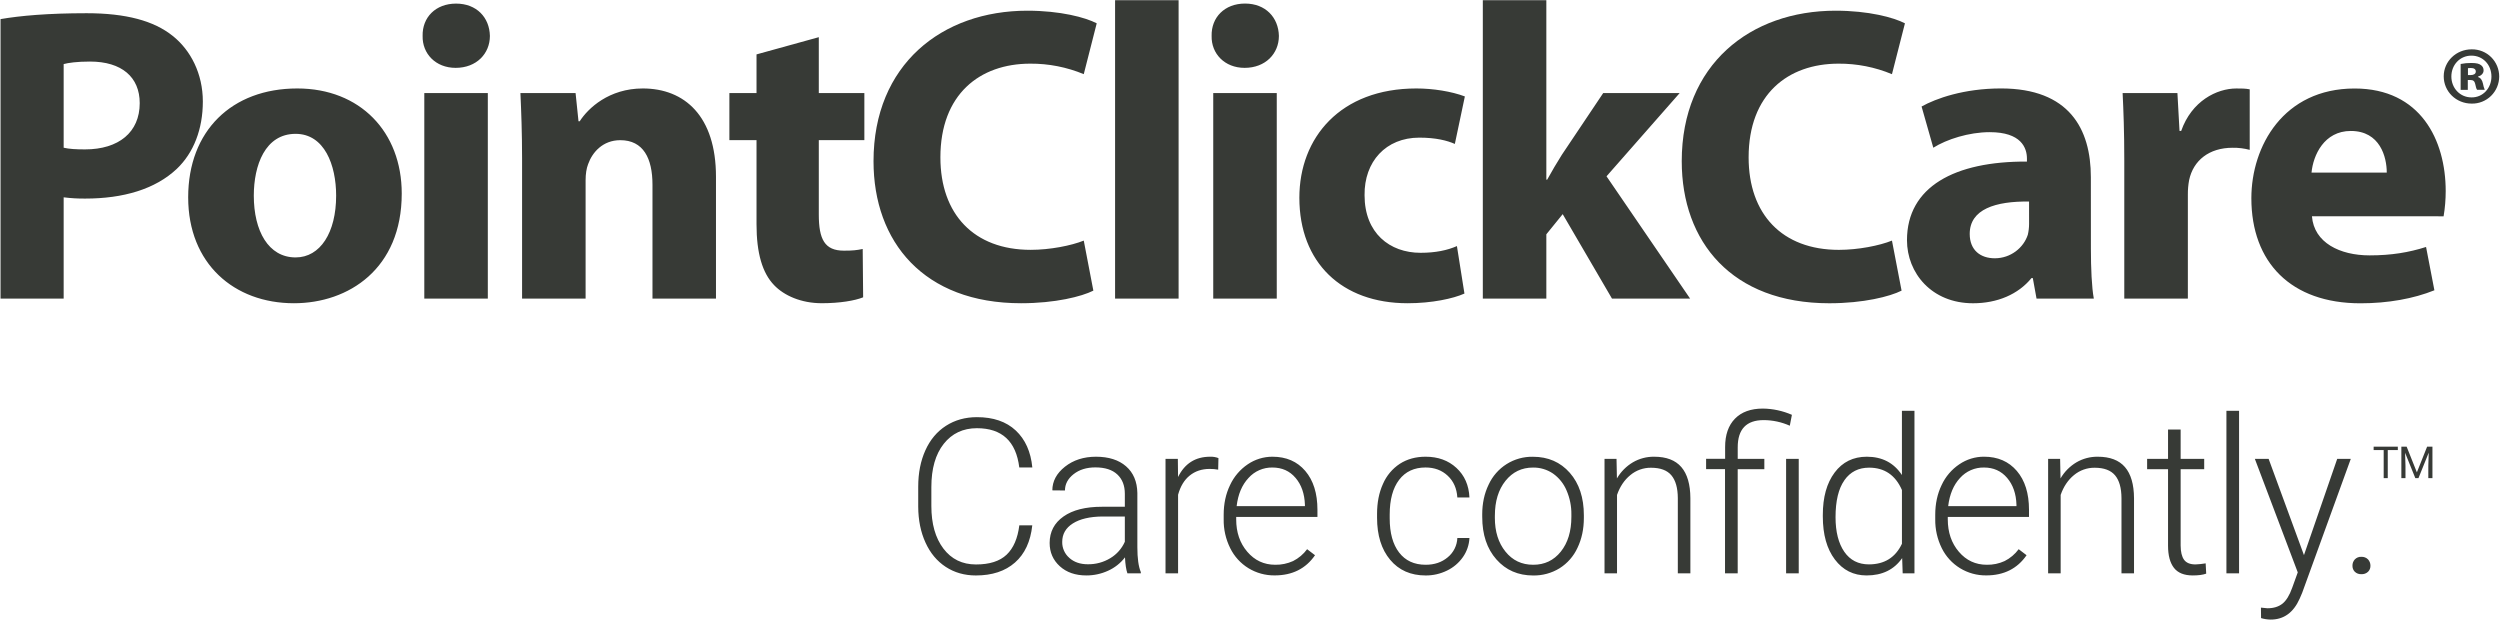
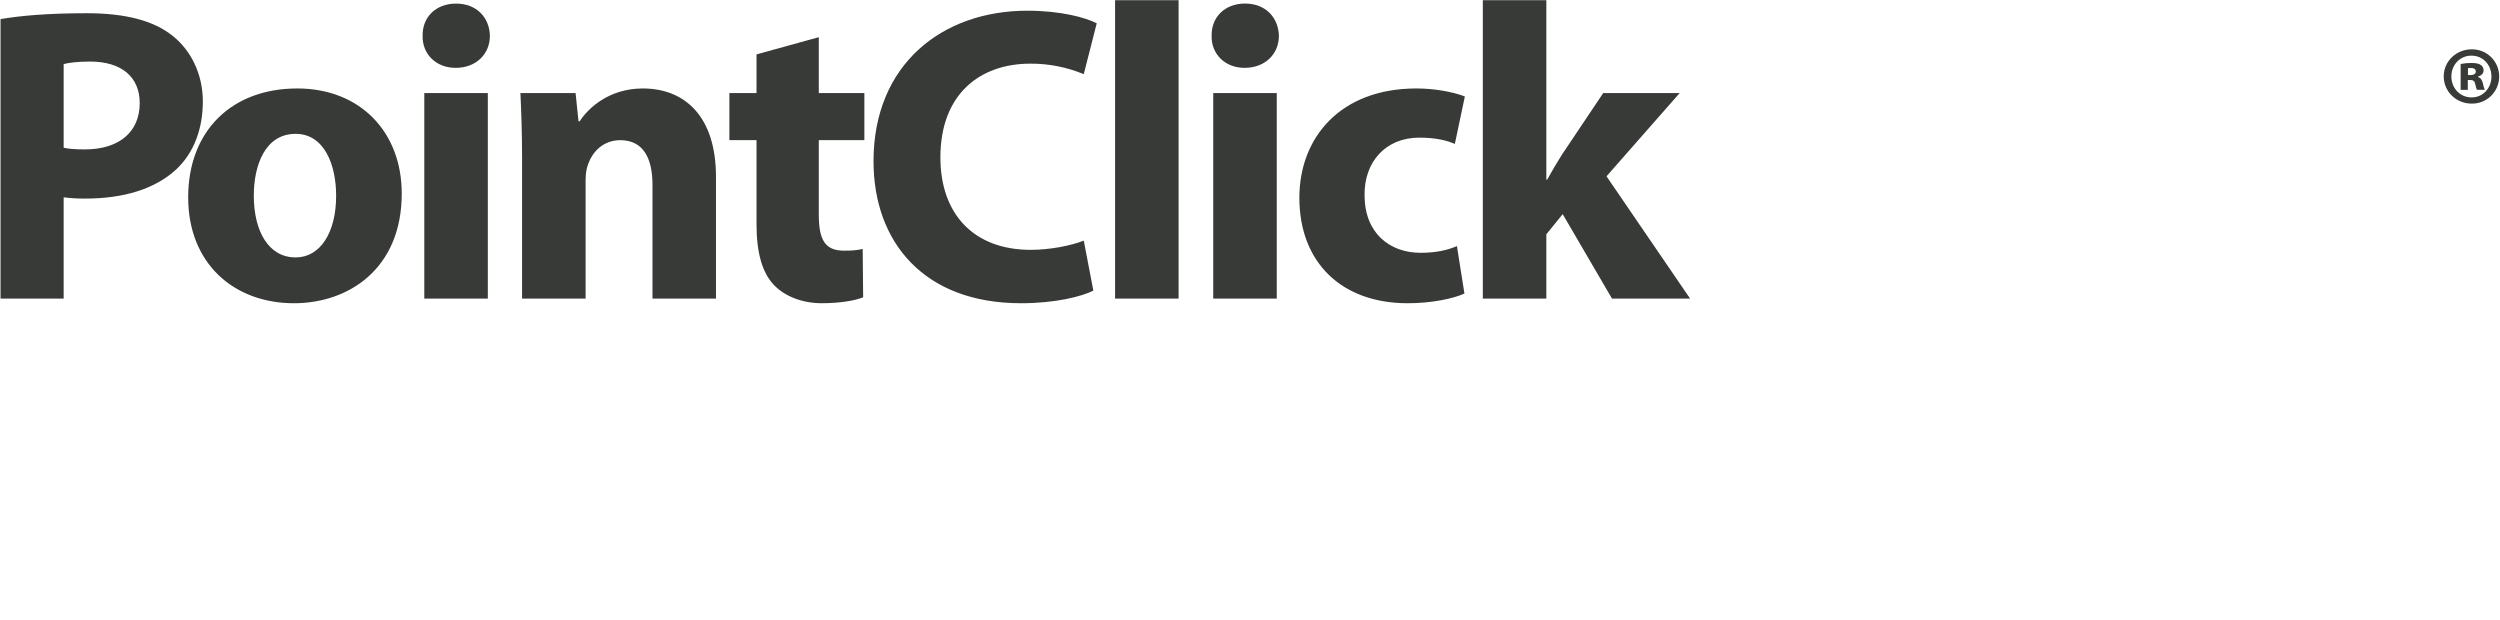
<svg xmlns="http://www.w3.org/2000/svg" width="125" height="31" viewBox="0 0 125 31" fill="none">
  <g clip-path="url(#clip0_908_1767)">
    <path d="M123.59 2.467C123.769 2.464 123.947 2.498 124.113 2.565C124.28 2.632 124.431 2.732 124.559 2.858C124.686 2.985 124.787 3.136 124.856 3.302C124.925 3.469 124.96 3.647 124.96 3.827C124.959 4.008 124.923 4.186 124.853 4.352C124.783 4.518 124.681 4.668 124.553 4.794C124.425 4.92 124.273 5.019 124.106 5.085C123.94 5.152 123.762 5.184 123.582 5.18C122.808 5.18 122.186 4.578 122.186 3.816C122.186 3.069 122.808 2.467 123.582 2.467H123.59ZM123.566 2.782C123 2.782 122.568 3.24 122.568 3.826C122.568 4.404 123 4.87 123.574 4.87C124.149 4.878 124.572 4.404 124.572 3.826C124.572 3.24 124.149 2.782 123.574 2.782H123.566ZM123.39 4.492H123.032V3.199C123.208 3.163 123.387 3.147 123.566 3.149C123.835 3.149 123.958 3.189 124.045 3.254C124.089 3.284 124.125 3.324 124.148 3.372C124.172 3.42 124.182 3.473 124.179 3.527C124.179 3.671 124.059 3.783 123.9 3.832V3.848C124.034 3.896 124.107 4 124.147 4.177C124.166 4.284 124.196 4.389 124.237 4.49H123.854C123.814 4.442 123.79 4.329 123.759 4.193C123.727 4.056 123.662 4 123.518 4H123.39V4.492ZM123.398 3.754H123.526C123.678 3.754 123.79 3.698 123.79 3.577C123.79 3.465 123.71 3.4 123.543 3.4C123.479 3.4 123.431 3.408 123.398 3.408V3.754ZM0.027 0.955C1.009 0.787 2.389 0.661 4.332 0.661C6.296 0.661 7.696 1.039 8.637 1.796C9.535 2.51 10.142 3.688 10.142 5.074C10.142 6.46 9.681 7.638 8.846 8.437C7.759 9.466 6.15 9.929 4.269 9.929C3.906 9.933 3.543 9.912 3.183 9.866V14.931H0.027V0.955ZM3.183 7.386C3.454 7.449 3.789 7.47 4.249 7.47C5.941 7.47 6.986 6.608 6.986 5.158C6.986 3.855 6.087 3.078 4.5 3.078C3.851 3.078 3.413 3.141 3.183 3.204V7.386Z" fill="#373A36" />
    <path d="M20.087 9.677C20.087 13.438 17.433 15.162 14.696 15.162C11.708 15.162 9.409 13.187 9.409 9.866C9.409 6.546 11.583 4.423 14.864 4.423C17.998 4.423 20.087 6.588 20.087 9.677ZM12.69 9.782C12.69 11.547 13.421 12.871 14.78 12.871C16.013 12.871 16.807 11.631 16.807 9.782C16.807 8.25 16.221 6.692 14.78 6.692C13.254 6.692 12.69 8.268 12.69 9.782ZM24.495 1.796C24.495 2.679 23.827 3.393 22.782 3.393C21.779 3.393 21.11 2.679 21.131 1.796C21.11 0.871 21.779 0.18 22.804 0.18C23.829 0.18 24.475 0.871 24.495 1.796ZM21.215 14.931V4.654H24.391V14.931H21.215ZM26.104 7.932C26.104 6.651 26.062 5.558 26.021 4.654H28.779L28.925 6.062H28.987C29.405 5.41 30.45 4.423 32.142 4.423C34.232 4.423 35.799 5.81 35.799 8.838V14.931H32.624V9.237C32.624 7.913 32.165 7.009 31.015 7.009C30.137 7.009 29.614 7.619 29.406 8.207C29.322 8.417 29.28 8.711 29.28 9.006V14.931H26.104V7.932ZM40.94 1.859V4.653H43.218V7.006H40.94V10.726C40.94 11.966 41.233 12.533 42.195 12.533C42.633 12.533 42.822 12.513 43.135 12.449L43.157 14.866C42.738 15.034 41.986 15.161 41.087 15.161C40.063 15.161 39.206 14.782 38.705 14.257C38.119 13.649 37.826 12.661 37.826 11.211V7.008H36.469V4.654H37.826V2.72L40.94 1.859ZM54.668 14.532C54.083 14.826 52.767 15.162 51.053 15.162C46.184 15.162 43.676 12.094 43.676 8.059C43.676 3.226 47.104 0.535 51.367 0.535C53.018 0.535 54.271 0.871 54.836 1.166L54.188 3.708C53.34 3.356 52.431 3.177 51.513 3.183C48.984 3.183 47.02 4.717 47.02 7.869C47.02 10.707 48.692 12.492 51.534 12.492C52.495 12.492 53.561 12.283 54.188 12.03L54.668 14.532ZM55.754 0.01H58.93V14.931H55.754V0.01ZM63.945 1.796C63.945 2.679 63.276 3.393 62.231 3.393C61.229 3.393 60.56 2.679 60.581 1.796C60.56 0.871 61.229 0.178 62.252 0.178C63.276 0.178 63.923 0.871 63.945 1.796ZM60.662 14.931V4.654H63.838V14.931H60.662ZM73.222 14.678C72.658 14.931 71.593 15.162 70.38 15.162C67.079 15.162 64.968 13.123 64.968 9.887C64.968 6.882 67.016 4.423 70.819 4.423C71.655 4.423 72.575 4.57 73.243 4.822L72.742 7.197C72.365 7.029 71.801 6.882 70.965 6.882C69.294 6.882 68.207 8.08 68.228 9.761C68.228 11.653 69.483 12.64 71.028 12.64C71.781 12.64 72.365 12.514 72.846 12.304L73.222 14.678ZM77.317 8.983H77.359C77.589 8.563 77.839 8.143 78.09 7.743L80.16 4.654H83.983L80.326 8.815L84.506 14.931H80.6L78.135 10.707L77.317 11.715V14.93H74.141V0.01H77.317V8.983Z" fill="#373A36" />
-     <path d="M95.079 14.532C94.494 14.826 93.178 15.163 91.464 15.163C86.595 15.163 84.087 12.094 84.087 8.06C84.087 3.226 87.515 0.535 91.777 0.535C93.429 0.535 94.682 0.872 95.247 1.166L94.598 3.709C93.751 3.356 92.841 3.177 91.924 3.183C89.395 3.183 87.431 4.717 87.431 7.869C87.431 10.708 89.103 12.493 91.944 12.493C92.906 12.493 93.972 12.283 94.598 12.03L95.079 14.532ZM104.545 12.431C104.545 13.418 104.586 14.364 104.691 14.931H101.827L101.64 13.902H101.576C100.908 14.721 99.863 15.163 98.651 15.163C96.582 15.163 95.349 13.65 95.349 12.009C95.349 9.34 97.731 8.059 101.347 8.079V7.932C101.347 7.386 101.055 6.608 99.487 6.608C98.442 6.608 97.337 6.965 96.665 7.386L96.079 5.326C96.79 4.927 98.19 4.422 100.05 4.422C103.455 4.422 104.543 6.44 104.543 8.857L104.545 12.431ZM101.453 10.077C99.782 10.056 98.486 10.455 98.486 11.695C98.486 12.515 99.029 12.914 99.74 12.914C100.535 12.914 101.181 12.388 101.391 11.737C101.433 11.558 101.454 11.374 101.454 11.191L101.453 10.077ZM106.214 8.038C106.214 6.525 106.173 5.537 106.131 4.654H108.871L108.976 6.547H109.059C109.581 5.054 110.835 4.424 111.817 4.424C112.11 4.424 112.256 4.424 112.486 4.466V7.493C112.207 7.419 111.918 7.383 111.629 7.388C110.459 7.388 109.665 8.018 109.456 9.006C109.412 9.242 109.391 9.481 109.393 9.721V14.931H106.214V8.038ZM115.597 10.814C115.701 12.138 116.997 12.769 118.481 12.769C119.567 12.769 120.444 12.622 121.303 12.348L121.72 14.514C120.676 14.934 119.401 15.165 118.022 15.165C114.553 15.165 112.568 13.126 112.568 9.911C112.568 7.305 114.177 4.425 117.73 4.425C121.031 4.425 122.285 7.01 122.285 9.553C122.285 9.976 122.25 10.398 122.18 10.815L115.597 10.814ZM119.338 8.629C119.338 7.851 119.003 6.548 117.54 6.548C116.203 6.548 115.658 7.765 115.576 8.629H119.338ZM120.068 22.333V23.906H120.274V23.295L120.254 22.638L120.766 23.907H120.923L121.436 22.634L121.416 23.295V23.907H121.622V22.335H121.355L120.844 23.618L120.333 22.335L120.068 22.333ZM119.891 22.333H118.682V22.504H119.184V23.906H119.388V22.504H119.892L119.891 22.333ZM117.741 28.589C117.785 28.631 117.837 28.662 117.893 28.683C117.95 28.703 118.01 28.712 118.07 28.709C118.13 28.712 118.191 28.703 118.248 28.683C118.305 28.662 118.357 28.63 118.402 28.589C118.442 28.55 118.473 28.502 118.494 28.45C118.514 28.398 118.524 28.342 118.522 28.286C118.524 28.169 118.481 28.055 118.402 27.97C118.359 27.926 118.307 27.892 118.249 27.87C118.192 27.848 118.131 27.838 118.07 27.841C118.009 27.837 117.948 27.847 117.891 27.869C117.835 27.892 117.783 27.926 117.741 27.97C117.663 28.056 117.62 28.169 117.623 28.286C117.621 28.342 117.631 28.397 117.651 28.45C117.671 28.502 117.702 28.549 117.741 28.589ZM113.431 22.942H112.742L114.888 28.619L114.609 29.391C114.476 29.766 114.314 30.03 114.123 30.183C113.931 30.336 113.681 30.413 113.373 30.413L113.047 30.381L113.053 30.905C113.21 30.952 113.372 30.977 113.536 30.979C114.188 30.979 114.671 30.631 114.982 29.936L115.109 29.64L117.54 22.942H116.861L115.198 27.756L113.431 22.942ZM111.953 20.54H111.321V28.666H111.953V20.54ZM108.402 21.476V22.942H107.356V23.459H108.402V27.28C108.402 27.77 108.501 28.141 108.697 28.393C108.894 28.646 109.208 28.772 109.638 28.772C109.923 28.772 110.147 28.742 110.31 28.682L110.283 28.168C110.115 28.197 109.945 28.214 109.774 28.221C109.505 28.221 109.315 28.143 109.203 27.988C109.091 27.832 109.034 27.596 109.032 27.279V23.459H110.21V22.942H109.032V21.476H108.402ZM102.406 22.942V28.666H103.033V24.746C103.177 24.331 103.399 24 103.698 23.755C103.989 23.513 104.356 23.383 104.733 23.387C105.199 23.387 105.538 23.513 105.751 23.764C105.963 24.015 106.071 24.396 106.074 24.906V28.666H106.701V24.91C106.697 24.219 106.546 23.7 106.248 23.354C105.95 23.008 105.495 22.835 104.883 22.836C104.512 22.832 104.147 22.928 103.826 23.114C103.495 23.31 103.22 23.588 103.026 23.921L103.006 22.942H102.406ZM100.355 23.894C100.651 24.24 100.807 24.688 100.823 25.238V25.307H97.409C97.48 24.717 97.677 24.248 98.001 23.899C98.152 23.731 98.337 23.597 98.543 23.507C98.75 23.416 98.974 23.372 99.199 23.376C99.675 23.376 100.06 23.548 100.355 23.894ZM101.329 27.761L100.934 27.46C100.749 27.71 100.508 27.913 100.231 28.053C99.952 28.181 99.647 28.244 99.34 28.238C98.779 28.238 98.313 28.022 97.944 27.589C97.574 27.157 97.389 26.616 97.389 25.967V25.846H101.45V25.491C101.45 24.669 101.247 24.021 100.842 23.547C100.436 23.072 99.889 22.835 99.199 22.835C98.76 22.834 98.331 22.966 97.968 23.213C97.583 23.471 97.276 23.831 97.081 24.253C96.868 24.694 96.762 25.189 96.762 25.74V25.965C96.755 26.465 96.867 26.959 97.088 27.407C97.292 27.821 97.609 28.168 98.001 28.409C98.397 28.651 98.852 28.776 99.314 28.77C100.194 28.77 100.866 28.433 101.33 27.759M92.22 24.011C92.514 23.592 92.927 23.383 93.456 23.383C94.224 23.383 94.771 23.756 95.097 24.501V27.188C94.772 27.875 94.221 28.219 93.445 28.219C92.916 28.219 92.504 28.009 92.214 27.588C91.925 27.168 91.777 26.592 91.777 25.861C91.777 25.046 91.925 24.43 92.22 24.014M91.141 25.825C91.141 26.728 91.342 27.445 91.744 27.976C92.145 28.507 92.674 28.772 93.33 28.772C94.112 28.772 94.705 28.483 95.108 27.905L95.134 28.667H95.723V20.54H95.096V23.751C94.693 23.141 94.107 22.836 93.34 22.836C92.662 22.836 92.126 23.1 91.732 23.627C91.337 24.154 91.14 24.862 91.141 25.751L91.141 25.825ZM89.937 22.942H89.305V28.666H89.937V22.942ZM86.885 28.666V23.459H88.217V22.942H86.886V22.365C86.886 21.459 87.319 21.005 88.185 21.005C88.635 21.007 89.079 21.102 89.49 21.286L89.595 20.741C89.136 20.541 88.643 20.435 88.143 20.429C87.543 20.429 87.078 20.597 86.749 20.933C86.42 21.27 86.255 21.743 86.256 22.354V22.94H85.305V23.458H86.251V28.666H86.885ZM80.226 22.942V28.666H80.851V24.746C80.995 24.331 81.217 24 81.517 23.755C81.807 23.513 82.173 23.383 82.55 23.387C83.017 23.387 83.356 23.513 83.568 23.764C83.78 24.015 83.888 24.396 83.891 24.906V28.666H84.519V24.91C84.515 24.219 84.365 23.7 84.067 23.354C83.769 23.008 83.314 22.835 82.704 22.836C82.333 22.832 81.968 22.928 81.647 23.114C81.316 23.31 81.04 23.588 80.846 23.921L80.826 22.942H80.226ZM74.744 25.78C74.744 25.064 74.921 24.484 75.275 24.041C75.63 23.599 76.088 23.378 76.649 23.378C77.005 23.372 77.354 23.476 77.649 23.676C77.949 23.888 78.184 24.18 78.327 24.52C78.491 24.899 78.574 25.308 78.569 25.721V25.843C78.569 26.562 78.393 27.142 78.04 27.582C77.687 28.021 77.227 28.24 76.657 28.238C76.086 28.238 75.624 28.018 75.272 27.579C74.919 27.141 74.743 26.579 74.743 25.894L74.744 25.78ZM74.112 25.849C74.112 26.73 74.349 27.438 74.821 27.972C75.294 28.507 75.906 28.774 76.658 28.774C77.123 28.782 77.581 28.657 77.979 28.413C78.37 28.167 78.682 27.811 78.875 27.39C79.087 26.948 79.193 26.45 79.193 25.896V25.763C79.193 24.881 78.958 24.173 78.489 23.639C78.019 23.105 77.405 22.838 76.647 22.838C76.183 22.829 75.725 22.956 75.331 23.204C74.938 23.452 74.624 23.81 74.43 24.235C74.217 24.675 74.111 25.171 74.111 25.722L74.112 25.849ZM69.955 27.626C69.641 27.217 69.485 26.648 69.485 25.917V25.729C69.485 24.985 69.641 24.406 69.955 23.993C70.269 23.58 70.71 23.374 71.278 23.374C71.724 23.374 72.093 23.512 72.386 23.787C72.679 24.062 72.839 24.424 72.867 24.872H73.472C73.444 24.262 73.227 23.77 72.822 23.396C72.417 23.022 71.902 22.835 71.278 22.836C70.787 22.836 70.358 22.954 69.992 23.189C69.618 23.435 69.325 23.785 69.148 24.197C68.951 24.63 68.853 25.13 68.853 25.694V25.885C68.853 26.766 69.071 27.468 69.508 27.99C69.945 28.512 70.537 28.773 71.283 28.773C71.653 28.776 72.017 28.692 72.349 28.53C72.668 28.377 72.943 28.145 73.146 27.854C73.343 27.574 73.456 27.243 73.472 26.9H72.867C72.86 27.086 72.813 27.268 72.73 27.435C72.647 27.601 72.53 27.748 72.386 27.865C72.09 28.114 71.722 28.239 71.283 28.238C70.711 28.238 70.269 28.034 69.955 27.625M64.778 23.894C65.072 24.24 65.228 24.688 65.246 25.239V25.307H61.832C61.901 24.718 62.098 24.249 62.424 23.9C62.574 23.731 62.759 23.597 62.965 23.507C63.172 23.417 63.395 23.372 63.62 23.376C64.098 23.376 64.484 23.548 64.777 23.894M65.751 27.761L65.356 27.46C65.171 27.71 64.931 27.913 64.654 28.053C64.374 28.18 64.069 28.244 63.761 28.238C63.201 28.238 62.736 28.022 62.365 27.589C61.994 27.157 61.809 26.616 61.81 25.967V25.846H65.872V25.491C65.872 24.669 65.669 24.021 65.264 23.547C64.859 23.072 64.311 22.835 63.62 22.836C63.181 22.836 62.752 22.967 62.389 23.214C62.005 23.473 61.698 23.832 61.503 24.254C61.29 24.694 61.183 25.19 61.184 25.741V25.966C61.176 26.466 61.288 26.96 61.511 27.408C61.714 27.822 62.031 28.17 62.423 28.41C62.818 28.651 63.273 28.776 63.736 28.77C64.616 28.77 65.288 28.433 65.752 27.76M60.922 22.905C60.79 22.854 60.649 22.83 60.507 22.836C59.77 22.836 59.236 23.175 58.903 23.851L58.892 22.942H58.276V28.666H58.904V24.737C59.02 24.317 59.213 23.996 59.486 23.777C59.759 23.557 60.091 23.446 60.483 23.446C60.626 23.445 60.769 23.457 60.909 23.483L60.922 22.905ZM53.467 27.894C53.352 27.796 53.261 27.673 53.2 27.535C53.138 27.397 53.108 27.247 53.111 27.096C53.111 26.704 53.288 26.396 53.642 26.172C53.996 25.948 54.487 25.832 55.115 25.825H56.242V27.087C56.091 27.429 55.838 27.715 55.518 27.907C55.178 28.114 54.787 28.22 54.39 28.213C54.011 28.213 53.703 28.107 53.467 27.896M57.041 28.668V28.605C56.925 28.33 56.868 27.915 56.868 27.361V24.651C56.857 24.078 56.668 23.633 56.302 23.315C55.936 22.996 55.435 22.837 54.8 22.836C54.186 22.836 53.669 23.003 53.248 23.335C52.828 23.668 52.617 24.063 52.617 24.518L53.248 24.524C53.248 24.208 53.392 23.935 53.679 23.709C53.966 23.482 54.33 23.37 54.768 23.37C55.248 23.37 55.614 23.487 55.865 23.722C56.116 23.956 56.242 24.278 56.242 24.688V25.338H55.1C54.276 25.338 53.634 25.5 53.174 25.825C52.714 26.149 52.483 26.59 52.482 27.148C52.482 27.616 52.652 28.004 52.99 28.312C53.328 28.619 53.771 28.772 54.318 28.772C54.693 28.773 55.064 28.693 55.404 28.537C55.737 28.387 56.027 28.158 56.249 27.868C56.266 28.22 56.307 28.487 56.37 28.666L57.041 28.668ZM50.966 26.266C50.885 26.919 50.673 27.409 50.33 27.735C49.986 28.061 49.476 28.224 48.798 28.223C48.114 28.223 47.572 27.959 47.17 27.429C46.769 26.899 46.568 26.19 46.568 25.301V24.356C46.568 23.436 46.774 22.715 47.186 22.193C47.599 21.672 48.151 21.411 48.844 21.41C50.097 21.41 50.803 22.064 50.964 23.372H51.616C51.54 22.586 51.264 21.971 50.788 21.525C50.311 21.079 49.663 20.857 48.844 20.858C48.262 20.858 47.748 21.002 47.3 21.289C46.853 21.576 46.509 21.985 46.27 22.514C46.031 23.043 45.911 23.649 45.911 24.334V25.334C45.914 26.007 46.035 26.606 46.275 27.13C46.513 27.654 46.851 28.059 47.287 28.344C47.724 28.63 48.226 28.773 48.794 28.773C49.607 28.773 50.259 28.558 50.748 28.128C51.238 27.698 51.527 27.077 51.614 26.265L50.966 26.266Z" fill="#373A36" />
  </g>
  <defs>
    <clipPath id="clip0_908_1767">
      <rect width="125" height="31" fill="white" />
    </clipPath>
  </defs>
</svg>